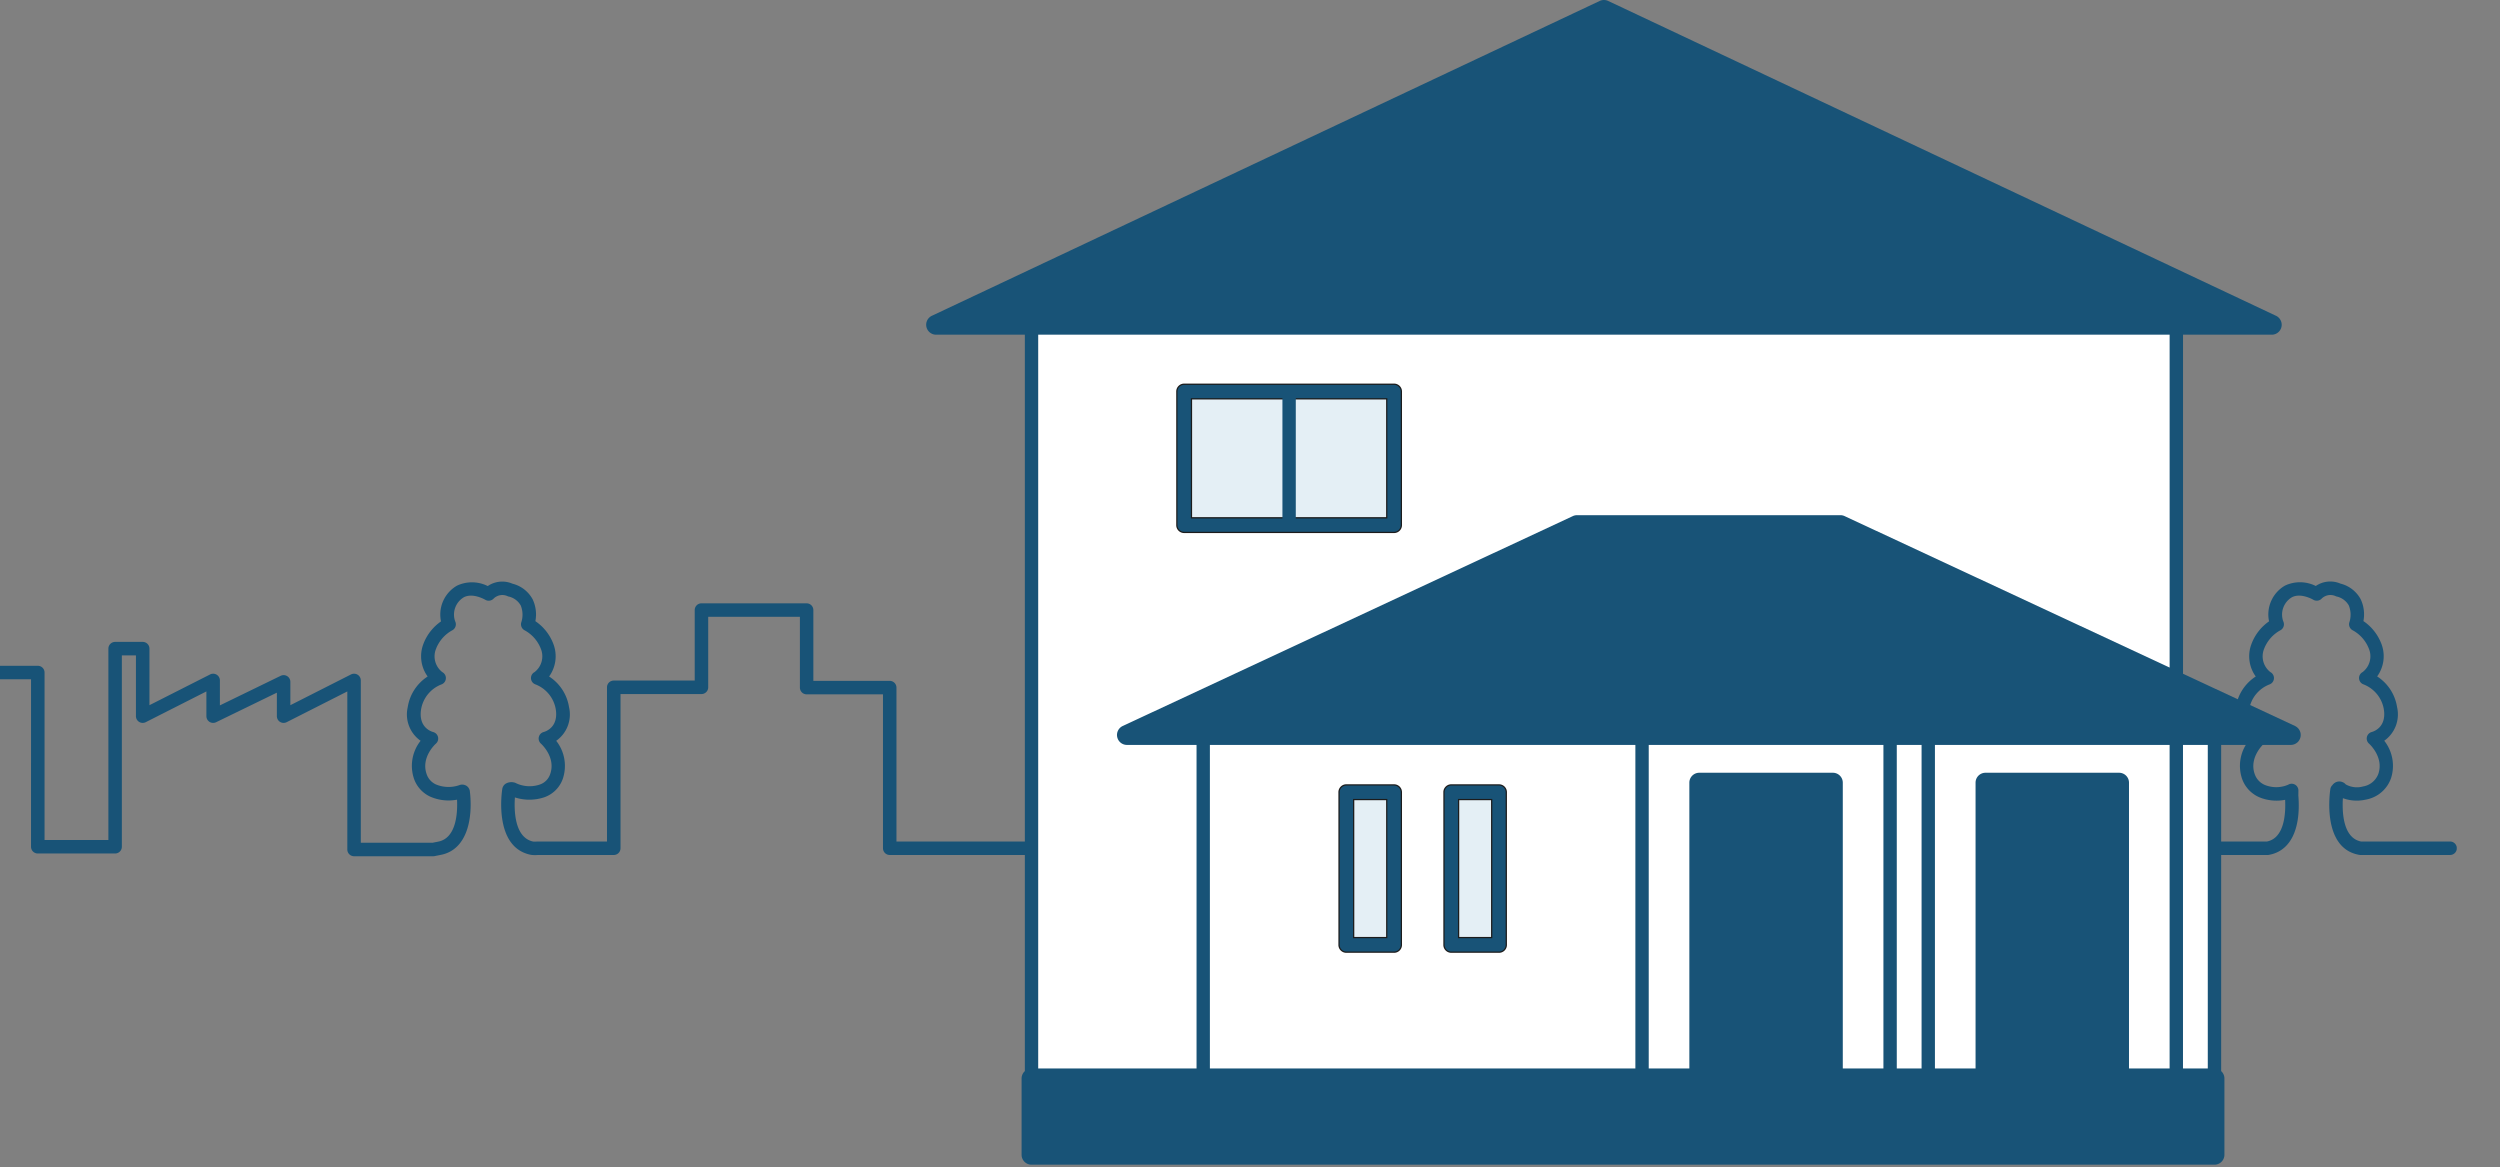
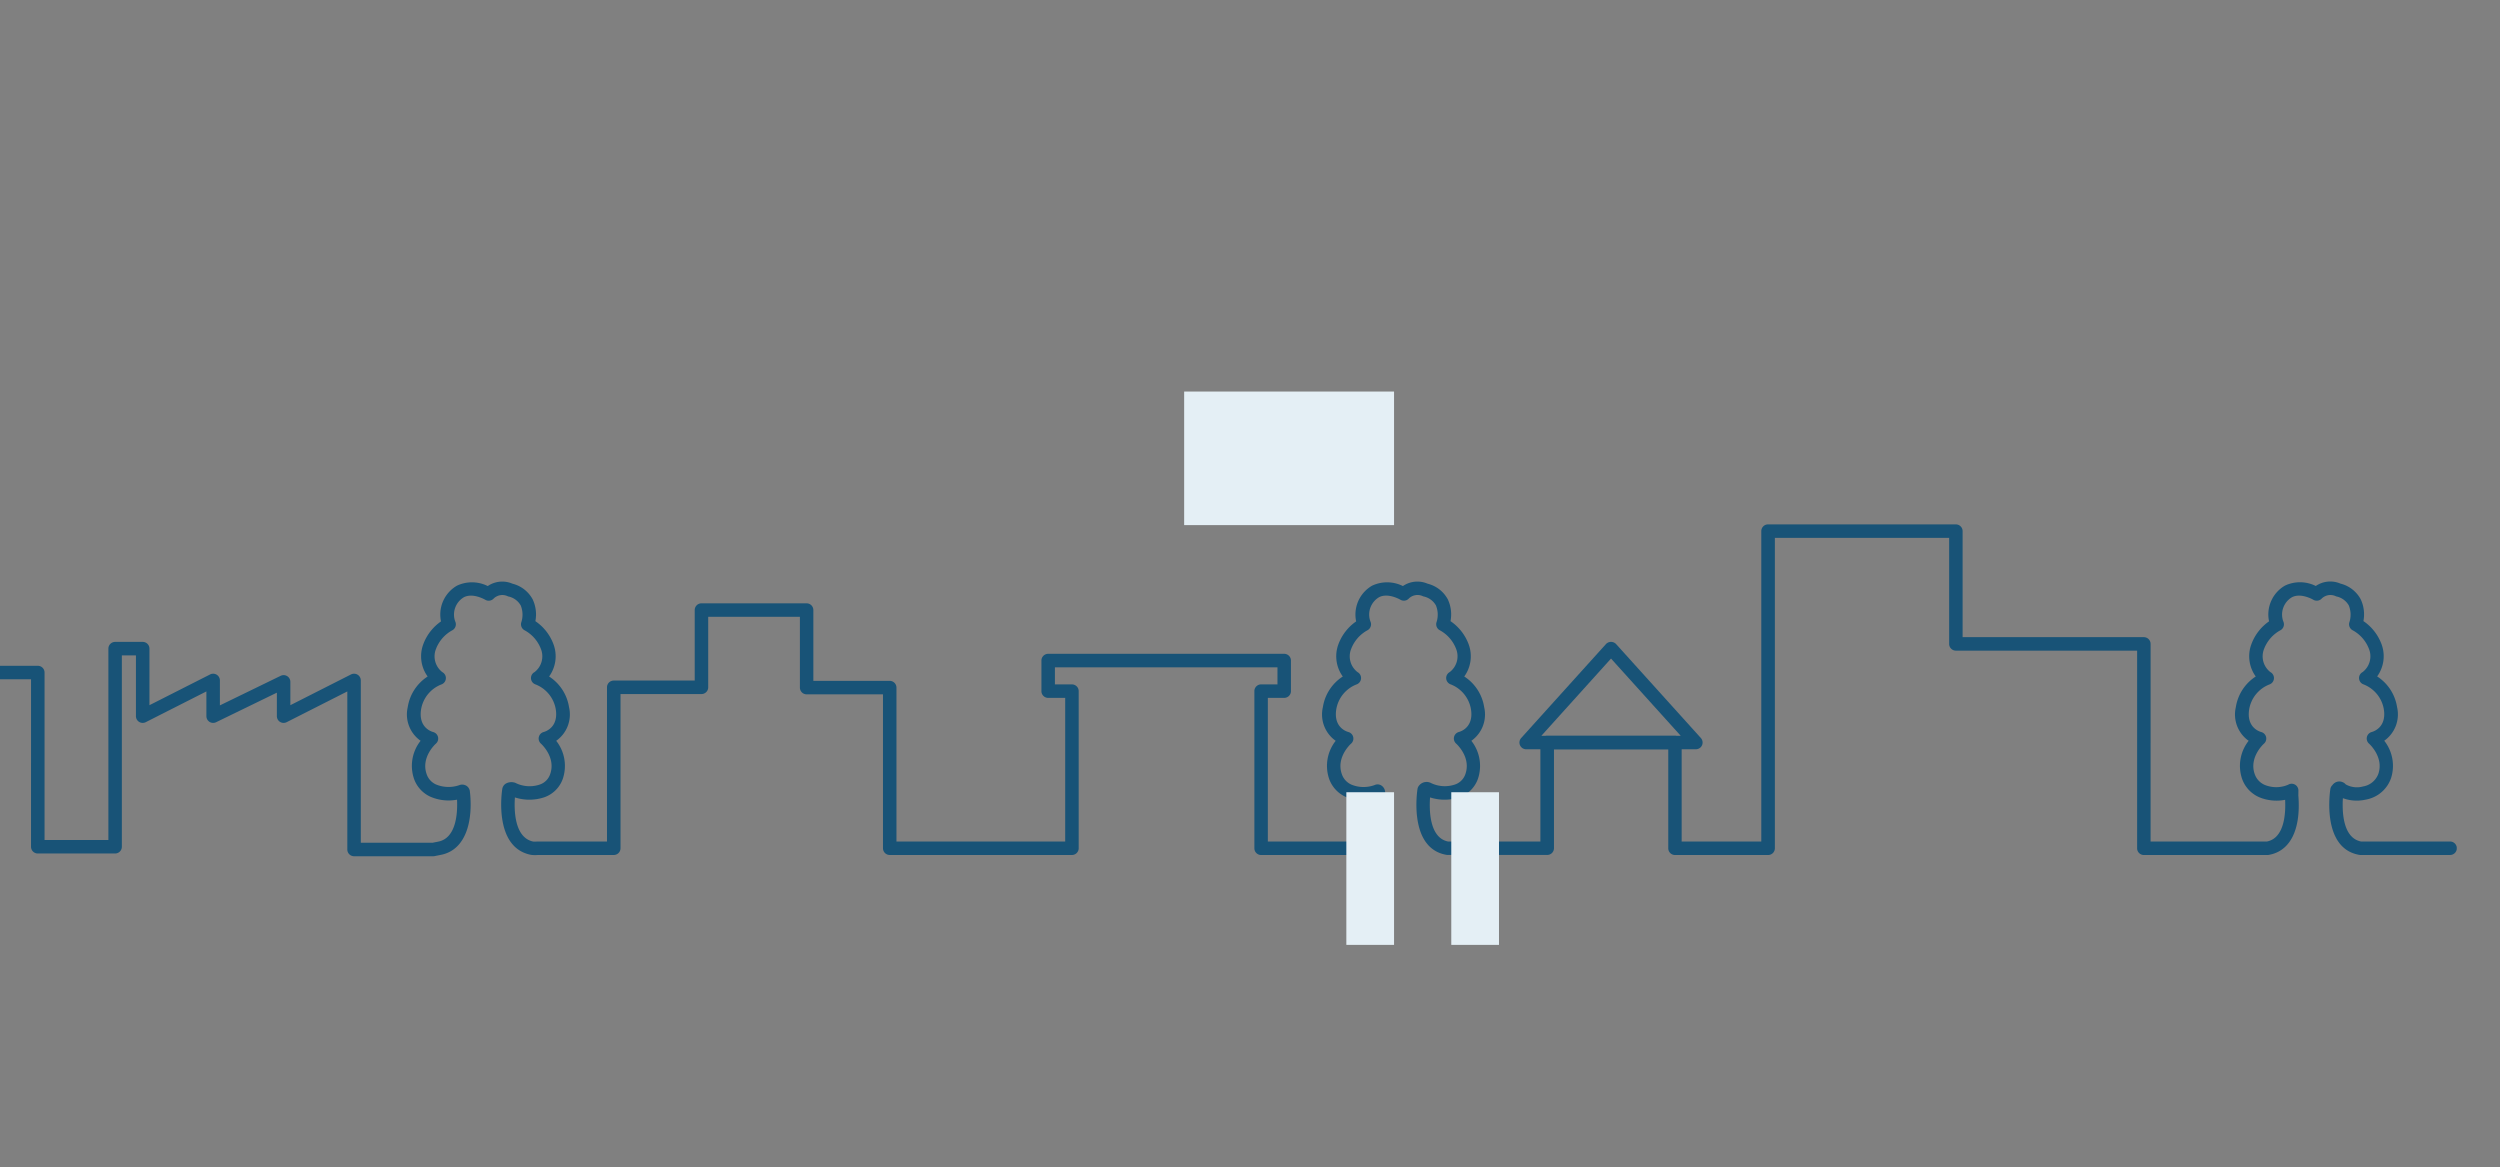
<svg xmlns="http://www.w3.org/2000/svg" width="359" height="167.625" viewBox="0 0 359 167.625">
  <rect x="0" y="0" width="359" height="167.625" fill="#808080" stroke="none" />
  <defs>
    <clipPath id="clip-path">
      <rect id="Rectangle_762" data-name="Rectangle 762" width="359" height="167.625" transform="translate(-20673 -4059.479)" fill="#fff" />
    </clipPath>
    <clipPath id="clip-path-2">
      <rect id="Rectangle_209" data-name="Rectangle 209" width="552.492" height="53.482" fill="none" />
    </clipPath>
    <clipPath id="clip-path-3">
-       <rect id="Rectangle_527" data-name="Rectangle 527" width="197.389" height="167.25" fill="none" />
-     </clipPath>
+       </clipPath>
  </defs>
  <g id="Mask_Group_54" data-name="Mask Group 54" transform="translate(20673 4059.479)" clip-path="url(#clip-path)">
    <g id="Group_636" data-name="Group 636" transform="translate(-20872.703 -3990.003)">
      <g id="Group_99" data-name="Group 99" transform="translate(0 0)" clip-path="url(#clip-path-2)">
        <path id="Path_2871" data-name="Path 2871" d="M159.221,53.482h12.6a.968.968,0,0,0,.968-.968v-17.3h13.168a.968.968,0,0,0,.968-.968V28.066h1.259a.968.968,0,0,0,.968-.968V24.532h2V27.1a.968.968,0,0,0,.968.968h12.038V52.118a.968.968,0,0,0,.968.968h11.106a.968.968,0,0,0,.968-.968V24.636h2.024v8.729a.968.968,0,0,0,1.406.864l8.712-4.416v3.552a.968.968,0,0,0,1.392.871l8.727-4.246v3.375a.968.968,0,0,0,1.406.864l8.711-4.416v22.7a.968.968,0,0,0,.968.968h11.38a.961.961,0,0,0,.193-.02s.729-.148.864-.174c3.776-.72,4.645-5.147,4.2-9.065a1.1,1.1,0,0,0-.444-.821,1.149,1.149,0,0,0-1.1-.121,4.72,4.72,0,0,1-3.331-.109,2.488,2.488,0,0,1-1.351-1.52c-.811-2.382,1.257-4.265,1.346-4.344a.97.97,0,0,0-.4-1.663c-.352-.1-2.134-.72-1.731-3.261a4.663,4.663,0,0,1,2.909-3.571.97.97,0,0,0,.142-1.77,2.86,2.86,0,0,1-.9-3.362,5.129,5.129,0,0,1,2.3-2.63.973.973,0,0,0,.443-1.3,2.893,2.893,0,0,1,1.21-3.439c1.3-.722,3.088.328,3.106.338a.972.972,0,0,0,1.223-.186,1.792,1.792,0,0,1,2.01-.317c.031.013.063.024.095.033a2.679,2.679,0,0,1,1.76,1.27,3.5,3.5,0,0,1,.1,2.41.974.974,0,0,0,.493,1.189,5.126,5.126,0,0,1,2.3,2.627,2.859,2.859,0,0,1-.9,3.362.968.968,0,0,0,.148,1.772,4.665,4.665,0,0,1,2.9,3.57c.4,2.54-1.379,3.164-1.74,3.263a.972.972,0,0,0-.392,1.664c.085.077,2.153,1.96,1.343,4.342a2.381,2.381,0,0,1-1.527,1.544,4.567,4.567,0,0,1-3.348-.182.976.976,0,0,0-.292-.116,1.629,1.629,0,0,0-1.26.181,1.105,1.105,0,0,0-.467.766c-.052.321-1.278,8.418,4.151,9.443a4.761,4.761,0,0,0,.99.016h10.872a.968.968,0,0,0,.968-.968V30.19h11.625a.968.968,0,0,0,.968-.968V19.1h13.168V29.264a.968.968,0,0,0,.968.968H326.5v22.1a.968.968,0,0,0,.968.968h26.166a.968.968,0,0,0,.968-.968V29.771a.968.968,0,0,0-.968-.968h-2.445V26.349h31.958V28.8H380.8a.968.968,0,0,0-.968.968V52.337a.968.968,0,0,0,.968.968h13.426a.953.953,0,0,0,.162-.014c3.809-.646,4.674-5.125,4.215-9.1q-.006-.048-.016-.1a1.18,1.18,0,0,0-.6-.817,1.02,1.02,0,0,0-.877-.022,4.583,4.583,0,0,1-3.283-.031,2.523,2.523,0,0,1-1.45-1.573c-.811-2.381,1.258-4.265,1.346-4.343a.97.97,0,0,0-.4-1.664c-.352-.1-2.134-.72-1.731-3.261a4.663,4.663,0,0,1,2.908-3.572.97.97,0,0,0,.143-1.77,2.859,2.859,0,0,1-.9-3.362,5.127,5.127,0,0,1,2.3-2.63.973.973,0,0,0,.443-1.3,2.893,2.893,0,0,1,1.21-3.439c1.3-.722,3.087.328,3.105.338a.973.973,0,0,0,1.223-.186,1.793,1.793,0,0,1,2.01-.317c.031.013.063.024.1.033a2.679,2.679,0,0,1,1.76,1.27,3.493,3.493,0,0,1,.1,2.41.974.974,0,0,0,.493,1.189,5.126,5.126,0,0,1,2.3,2.627,2.86,2.86,0,0,1-.9,3.362.968.968,0,0,0,.148,1.772,4.664,4.664,0,0,1,2.9,3.57c.4,2.54-1.379,3.164-1.74,3.263a.972.972,0,0,0-.392,1.664c.085.077,2.153,1.96,1.343,4.341a2.38,2.38,0,0,1-1.526,1.544,4.574,4.574,0,0,1-3.347-.182.984.984,0,0,0-.157-.076,1.38,1.38,0,0,0-1.772.61.951.951,0,0,0-.086.273c-.055.348-1.3,8.542,4.165,9.469a.961.961,0,0,0,.162.014h14.3a.968.968,0,0,0,.968-.968V38.12h16.413V52.337a.968.968,0,0,0,.968.968h13.372a.969.969,0,0,0,.968-.968V7.762H479.6V22.989a.968.968,0,0,0,.968.968h26.026v28.38a.968.968,0,0,0,.968.968h17.753a.961.961,0,0,0,.162-.014c3.108-.527,4.662-3.642,4.268-8.548l.01-.691a.968.968,0,0,0-1.466-.844,4.336,4.336,0,0,1-3.164.106,2.607,2.607,0,0,1-1.656-1.663c-.811-2.381,1.258-4.265,1.346-4.344a.97.97,0,0,0-.4-1.663c-.352-.1-2.134-.72-1.731-3.261a4.663,4.663,0,0,1,2.909-3.572.97.97,0,0,0,.142-1.77,2.861,2.861,0,0,1-.9-3.362,5.131,5.131,0,0,1,2.3-2.63.973.973,0,0,0,.443-1.3,2.892,2.892,0,0,1,1.209-3.439c1.3-.721,3.087.328,3.105.338a.973.973,0,0,0,1.223-.186,1.793,1.793,0,0,1,2.011-.318c.031.013.063.024.095.033a2.679,2.679,0,0,1,1.76,1.27,3.494,3.494,0,0,1,.1,2.41.974.974,0,0,0,.493,1.189,5.128,5.128,0,0,1,2.3,2.627,2.862,2.862,0,0,1-.9,3.363.968.968,0,0,0,.148,1.772,4.664,4.664,0,0,1,2.9,3.57c.4,2.54-1.379,3.164-1.74,3.263a.972.972,0,0,0-.392,1.664c.086.077,2.153,1.96,1.343,4.342a2.818,2.818,0,0,1-2.192,1.811,3.275,3.275,0,0,1-2.481-.289,1.247,1.247,0,0,0-1.108-.413,1.226,1.226,0,0,0-.819.518.943.943,0,0,0-.289.543c-.055.348-1.3,8.542,4.166,9.469a.952.952,0,0,0,.162.014h12.863a.968.968,0,0,0,0-1.936H538.748c-2.638-.518-2.725-4.347-2.605-6.219a5.823,5.823,0,0,0,3.306.2,4.688,4.688,0,0,0,3.607-3.078,5.812,5.812,0,0,0-.975-5.373,4.622,4.622,0,0,0,1.843-4.821,6.414,6.414,0,0,0-2.862-4.414,4.954,4.954,0,0,0,.628-4.632,6.917,6.917,0,0,0-2.6-3.314,5.084,5.084,0,0,0-.394-3.141,4.539,4.539,0,0,0-2.9-2.241,3.694,3.694,0,0,0-3.546.341,5.068,5.068,0,0,0-4.418-.058,4.781,4.781,0,0,0-2.293,5.134A6.908,6.908,0,0,0,523,23.036a4.955,4.955,0,0,0,.628,4.632,6.414,6.414,0,0,0-2.861,4.413,4.62,4.62,0,0,0,1.843,4.822,5.809,5.809,0,0,0-.974,5.373,4.518,4.518,0,0,0,2.823,2.857,6.518,6.518,0,0,0,3.387.246c.1,1.971-.091,5.494-2.618,5.989h-16.7V22.989a.968.968,0,0,0-.968-.968H481.533V6.794a.968.968,0,0,0-.968-.968H453.593a.968.968,0,0,0-.968.968V51.369H441.189V37.152a.968.968,0,0,0-.968-.968h-18.35a.968.968,0,0,0-.968.968V51.369H407.659c-2.7-.53-2.727-4.513-2.6-6.336a6.756,6.756,0,0,0,4.211-.018,4.321,4.321,0,0,0,2.693-2.738,5.81,5.81,0,0,0-.974-5.373,4.621,4.621,0,0,0,1.843-4.822,6.412,6.412,0,0,0-2.861-4.413,4.955,4.955,0,0,0,.627-4.632,6.918,6.918,0,0,0-2.6-3.314,5.086,5.086,0,0,0-.394-3.141,4.538,4.538,0,0,0-2.9-2.241,3.693,3.693,0,0,0-3.545.341,5.068,5.068,0,0,0-4.418-.058,4.782,4.782,0,0,0-2.294,5.134,6.908,6.908,0,0,0-2.548,3.28,4.954,4.954,0,0,0,.628,4.632,6.412,6.412,0,0,0-2.861,4.413,4.621,4.621,0,0,0,1.843,4.822,5.809,5.809,0,0,0-.974,5.374A4.477,4.477,0,0,0,393.051,45a6.488,6.488,0,0,0,3.7.37c.091,1.887-.076,5.5-2.617,6H381.764V30.739h2.35a.968.968,0,0,0,.968-.968V25.38a.968.968,0,0,0-.968-.968H350.22a.968.968,0,0,0-.968.968v4.391a.968.968,0,0,0,.968.968h2.445v20.63H328.435V29.264a.968.968,0,0,0-.968-.968H316.5V18.13a.968.968,0,0,0-.968-.968h-15.1a.968.968,0,0,0-.968.968V28.253H287.835a.968.968,0,0,0-.968.968V51.369h-9.932c-.271.007-.545.011-.65.008-2.722-.561-2.767-4.525-2.64-6.344a6.758,6.758,0,0,0,4.21-.018,4.322,4.322,0,0,0,2.694-2.738,5.812,5.812,0,0,0-.975-5.373,4.622,4.622,0,0,0,1.843-4.822,6.414,6.414,0,0,0-2.862-4.413,4.953,4.953,0,0,0,.628-4.632,6.916,6.916,0,0,0-2.6-3.314,5.084,5.084,0,0,0-.394-3.141,4.536,4.536,0,0,0-2.9-2.241,3.693,3.693,0,0,0-3.545.341,5.065,5.065,0,0,0-4.418-.058,4.782,4.782,0,0,0-2.294,5.134,6.909,6.909,0,0,0-2.547,3.28,4.953,4.953,0,0,0,.628,4.632,6.412,6.412,0,0,0-2.861,4.413A4.62,4.62,0,0,0,260.1,36.9a5.808,5.808,0,0,0-.974,5.374,4.449,4.449,0,0,0,2.355,2.646,6.542,6.542,0,0,0,3.852.437c.09,1.891-.089,5.526-2.709,6.026-.108.021-.586.117-.792.159H251.515V28.237a.968.968,0,0,0-1.406-.864L241.4,31.789V28.442a.968.968,0,0,0-1.392-.871l-8.727,4.246V28.237a.968.968,0,0,0-1.406-.864l-8.711,4.416V23.668a.968.968,0,0,0-.968-.968h-3.96a.968.968,0,0,0-.968.968V51.15H206.1V27.1a.968.968,0,0,0-.968-.968H193.089V23.563a.968.968,0,0,0-.968-.968h-3.937a.968.968,0,0,0-.968.968v2.566h-1.259a.968.968,0,0,0-.968.968V33.28H171.821a.968.968,0,0,0-.968.968v17.3H159.321l-.49-.1c-2.8-.476-2.862-4.552-2.741-6.409a6.757,6.757,0,0,0,4.2-.019,4.322,4.322,0,0,0,2.694-2.739,5.81,5.81,0,0,0-.975-5.373,4.62,4.62,0,0,0,1.842-4.822,6.41,6.41,0,0,0-2.861-4.413,4.953,4.953,0,0,0,.628-4.632,6.918,6.918,0,0,0-2.6-3.314,5.084,5.084,0,0,0-.394-3.141,4.538,4.538,0,0,0-2.9-2.241,3.692,3.692,0,0,0-3.545.341,5.07,5.07,0,0,0-4.418-.058,4.782,4.782,0,0,0-2.293,5.134,6.91,6.91,0,0,0-2.548,3.28,4.954,4.954,0,0,0,.628,4.632,6.412,6.412,0,0,0-2.861,4.413,4.621,4.621,0,0,0,1.843,4.822,5.809,5.809,0,0,0-.974,5.373,4.466,4.466,0,0,0,2.441,2.691,6.544,6.544,0,0,0,3.769.4c.1,1.946-.077,5.506-2.618,6.005H131l-13.1-.04V14.263q0-.034,0-.069C117.885,14.052,116.729,0,103.438,0A12.432,12.432,0,0,0,94.18,3.518C90.721,7.044,90.235,12.1,90.17,13.747H85.192V5.294a.968.968,0,0,0-.968-.968H74.413a.968.968,0,0,0-.968.968v8.453H68.518a.968.968,0,0,0-.968.968V51.172l-19.933-.007V15.4a.968.968,0,0,0-.968-.968H16.2a.968.968,0,0,0-.968.968V51.274H.968a.968.968,0,0,0,0,1.936H16.2a.968.968,0,0,0,.968-.968V16.368H45.68V52.132a.968.968,0,0,0,.967.968l21.871.008a.968.968,0,0,0,.968-.968V15.683h4.927a.968.968,0,0,0,.968-.968V6.262h7.875v8.453a.968.968,0,0,0,.968.968H91.13a.968.968,0,0,0,.968-.968v-.452c0-.075-.055-5.812,3.473-9.4a10.577,10.577,0,0,1,7.867-2.929c11.293,0,12.453,11.516,12.523,12.365V52.294a.968.968,0,0,0,.965.968l14.066.043h14.252a.965.965,0,0,0,.162-.014c3.854-.654,4.7-5.181,4.2-9.2a1.031,1.031,0,0,0-.5-.767,1.109,1.109,0,0,0-1.007-.057,4.632,4.632,0,0,1-3.3-.065,2.508,2.508,0,0,1-1.407-1.55c-.811-2.382,1.257-4.265,1.346-4.344a.97.97,0,0,0-.4-1.663c-.352-.1-2.134-.72-1.731-3.261a4.663,4.663,0,0,1,2.909-3.571.97.97,0,0,0,.142-1.77,2.86,2.86,0,0,1-.9-3.362,5.128,5.128,0,0,1,2.3-2.63.973.973,0,0,0,.443-1.3,2.892,2.892,0,0,1,1.211-3.439c1.3-.722,3.087.328,3.1.338a.973.973,0,0,0,1.223-.186,1.8,1.8,0,0,1,2.011-.317c.031.013.063.024.095.033a2.68,2.68,0,0,1,1.76,1.27,3.5,3.5,0,0,1,.1,2.41.974.974,0,0,0,.493,1.189,5.124,5.124,0,0,1,2.3,2.627,2.859,2.859,0,0,1-.9,3.362.968.968,0,0,0,.148,1.772,4.664,4.664,0,0,1,2.9,3.57c.4,2.54-1.379,3.164-1.74,3.263a.972.972,0,0,0-.392,1.664c.085.077,2.154,1.96,1.343,4.341a2.382,2.382,0,0,1-1.527,1.544,4.565,4.565,0,0,1-3.347-.182.969.969,0,0,0-.214-.1,1.35,1.35,0,0,0-1.757.73.967.967,0,0,0-.045.179c-.054.35-1.25,8.591,4.207,9.518l.552.115a.941.941,0,0,0,.2.02m117.1-2.1.01,0-.01,0M147.684,44.3c0,.017,0,.034.006.053,0-.018,0-.035-.006-.053m117.567-.045v0Zm8.487-.128c0,.007,0,.015,0,.022,0-.013,0-.02,0-.022" transform="translate(0)" fill="#185377" />
        <path id="Path_2872" data-name="Path 2872" d="M284.01,74.737h24.364a.968.968,0,0,0,.719-1.617l-12.182-13.5a1,1,0,0,0-1.437,0l-12.182,13.5a.968.968,0,0,0,.719,1.617M306.2,72.8h-20.01L296.192,61.71Z" transform="translate(134.854 -36.617)" fill="#185377" />
      </g>
    </g>
    <g id="Group_637" data-name="Group 637" transform="translate(-20540 -4059.479)">
-       <path id="Path_4763" data-name="Path 4763" d="M190.9,140.609h5.48v49.319H26.5V81.7H190.9Z" transform="translate(-11.373 -35.064)" fill="#fff" fill-rule="evenodd" />
      <path id="Path_4764" data-name="Path 4764" d="M88.189,156.039h6.85v21.919h-6.85Zm15.07,0h6.85v21.919h-6.85ZM64.9,98.5H95.039v19.18H64.9Z" transform="translate(-27.854 -42.274)" fill="#e4eff5" fill-rule="evenodd" />
      <g id="Group_260" data-name="Group 260">
        <g id="Group_259" data-name="Group 259" clip-path="url(#clip-path-3)">
          <path id="Path_4765" data-name="Path 4765" d="M109.251,178.241H102.4a1.141,1.141,0,0,1-1.142-1.142V155.18a1.141,1.141,0,0,1,1.142-1.142h6.85a1.142,1.142,0,0,1,1.142,1.142V177.1a1.142,1.142,0,0,1-1.142,1.142m-5.708-2.283h4.567V156.322h-4.567Zm-9.361,2.283h-6.85a1.141,1.141,0,0,1-1.142-1.142V155.18a1.141,1.141,0,0,1,1.142-1.142h6.85a1.142,1.142,0,0,1,1.142,1.142V177.1a1.142,1.142,0,0,1-1.142,1.142m-5.708-2.283h4.567V156.322H88.473Zm5.708-57.995H64.042a1.142,1.142,0,0,1-1.142-1.142V97.642A1.142,1.142,0,0,1,64.042,96.5H94.181a1.142,1.142,0,0,1,1.142,1.142v19.18a1.142,1.142,0,0,1-1.142,1.142m-29-2.283H93.039v-16.9H65.183Z" transform="translate(-26.995 -41.416)" fill="#1c1c1c" />
          <path id="Path_4766" data-name="Path 4766" d="M196.565,104.251l-16.083-7.5V48.063h12.741a1.427,1.427,0,0,0,.609-2.718L97.933.136a1.428,1.428,0,0,0-1.217,0L.819,45.345a1.427,1.427,0,0,0,.608,2.718H14.168v105.75a1.418,1.418,0,0,0-.468,1.05v10.96a1.427,1.427,0,0,0,1.427,1.427H185a1.427,1.427,0,0,0,1.427-1.427v-10.96a1.418,1.418,0,0,0-.468-1.05V106.971h10a1.427,1.427,0,0,0,.6-2.72m-53.62,49.185h-3.561V106.972h3.561Zm-5.48-46.465v46.465h-5.834V112.394a1.427,1.427,0,0,0-1.427-1.427h-19.18a1.427,1.427,0,0,0-1.427,1.427v41.042h-5.834V106.971Zm-35.619,46.465h-61.1V106.972h61.1Zm70.884,0V112.394a1.427,1.427,0,0,0-1.427-1.427h-19.18a1.427,1.427,0,0,0-1.427,1.427v41.042h-5.834V106.971h33.7v46.465Zm5.834-105.373v47.8l-46.672-21.75a1.428,1.428,0,0,0-.6-.134H93.46a1.428,1.428,0,0,0-.6.134L28.224,104.251a1.427,1.427,0,0,0,.6,2.72h10v46.465H16.086V48.063Zm5.48,105.373h-3.561V106.972h3.561Z" transform="translate(0 0)" fill="#185377" />
-           <path id="Path_4767" data-name="Path 4767" d="M131.379,221.457h6.85a.959.959,0,0,0,.959-.959V198.579a.959.959,0,0,0-.959-.959h-6.85a.959.959,0,0,0-.959.959V220.5a.959.959,0,0,0,.959.959m.959-21.92h4.932v20h-4.932Z" transform="translate(-55.974 -84.815)" fill="#185377" />
          <path id="Path_4768" data-name="Path 4768" d="M64.179,117.917H94.318a.959.959,0,0,0,.959-.958V97.779a.959.959,0,0,0-.959-.959H64.179a.959.959,0,0,0-.959.959v19.18a.959.959,0,0,0,.959.958m16.029-19.18H93.359V116H80.208Zm-15.07,0H78.29V116H65.138Z" transform="translate(-27.133 -41.553)" fill="#185377" />
-           <path id="Path_4769" data-name="Path 4769" d="M104.979,221.457h6.85a.959.959,0,0,0,.959-.959V198.579a.959.959,0,0,0-.959-.959h-6.85a.959.959,0,0,0-.959.959V220.5a.959.959,0,0,0,.959.959m.959-21.92h4.932v20h-4.932Z" transform="translate(-44.643 -84.815)" fill="#185377" />
        </g>
      </g>
    </g>
  </g>
</svg>